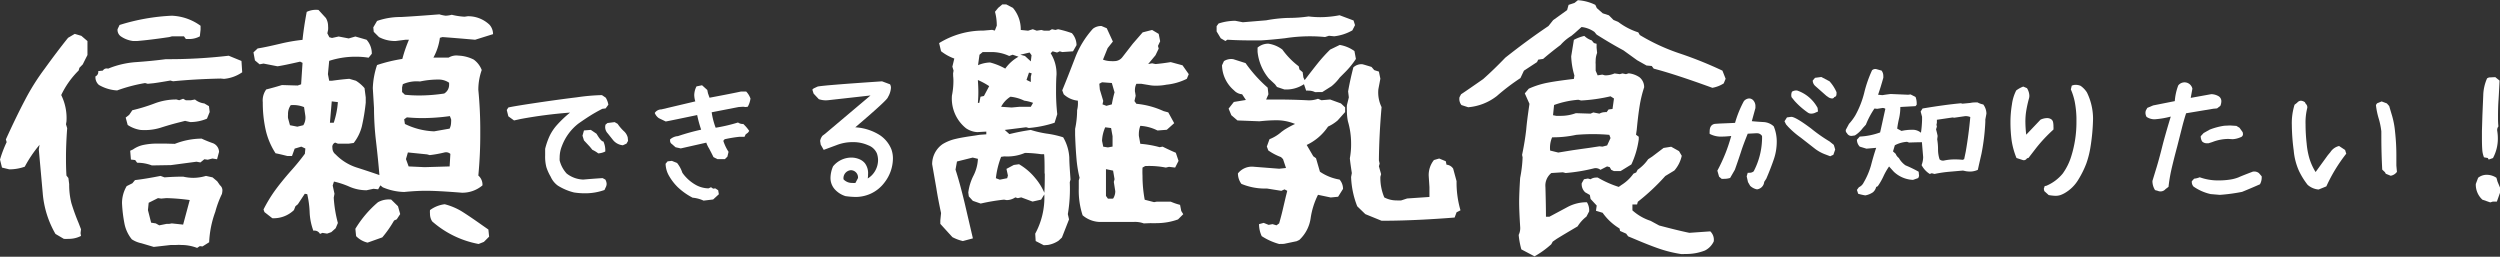
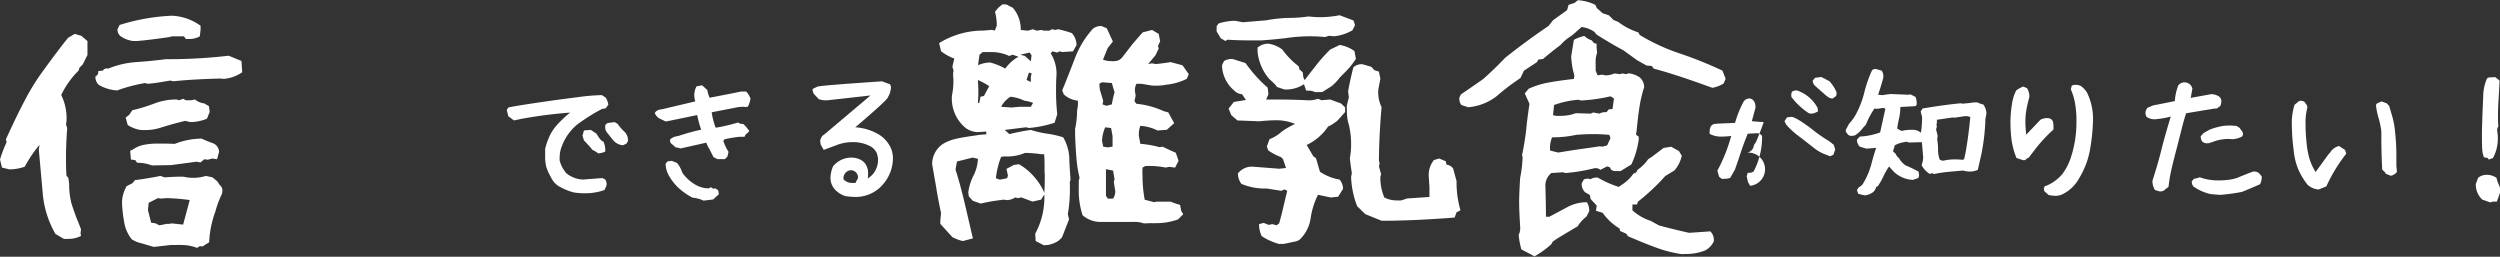
<svg xmlns="http://www.w3.org/2000/svg" viewBox="0 0 477.39 49.03">
  <rect x="0" y="0" width="477.39" height="49.03" fill="#333333" stroke="none" />
  <g id="レイヤー_2" data-name="レイヤー 2">
    <g id="文字">
      <path d="M10.59,44.67a18.52,18.52,0,0,1-2.43-7.78l-.75-8.34.14-.89a23.94,23.94,0,0,0-2.82,4.17,8.8,8.8,0,0,1-2.95.51L.38,32,0,30.47a22.9,22.9,0,0,1,1.27-3.33l-.15-.52q2-4.39,3.64-7.5a43.1,43.1,0,0,1,3.77-6Q11,9.7,13,7.22l1.27-.75,1.26.37,1.17,1c0,.28,0,.72,0,1.31s0,1,0,1.36c-.46.91-.76,1.5-.89,1.78l-.65.66-.14.51a16.62,16.62,0,0,0-3.33,4.69,9.89,9.89,0,0,1,1,5.06l-.09.52.23.75c-.16,2.09-.23,4-.23,5.62,0,.79,0,1.93.09,3.43l.37.46.15,1.18a14.26,14.26,0,0,0,.42,3.61A38.71,38.71,0,0,0,15,42.56l.47,1.22-.09.75.09.52a5,5,0,0,1-2.39.56,6.06,6.06,0,0,1-.89,0Zm8.3-28.45a1.94,1.94,0,0,1-.66-1.64.9.9,0,0,0,.52-1l.89-.1a.86.86,0,0,1,1-.37A17.1,17.1,0,0,1,26,11.86c1.87-.13,3.76-.31,5.67-.56a98.46,98.46,0,0,0,12-.66l2.44,1,.14,2.16a7.2,7.2,0,0,1-3.47,1.26L42.14,15q-5,.11-9.09.52l-.52-.14c-1.44.25-2.5.42-3.19.51L28.22,16l-.52-.14a30.32,30.32,0,0,0-5.34,1.41A7.79,7.79,0,0,1,18.89,16.22Zm6.52-8.39A5.23,5.23,0,0,1,23.16,7a1.5,1.5,0,0,1-.71-1.43l.38-.8A39.07,39.07,0,0,1,32.81,3,10,10,0,0,1,38.3,4.92v.75l-.14,1.27a4.18,4.18,0,0,1-2,.51h-.66l-.37-.51h-2.3l-.51.14q-3.7.55-6.14.75ZM37.64,47.34a8.46,8.46,0,0,0-3-.56,8.16,8.16,0,0,0-1,0h-1l-3.28.37L27,46.45a5.3,5.3,0,0,1-1.83-.75,6.89,6.89,0,0,1-1.38-2.88,26.73,26.73,0,0,1-.49-4,6.36,6.36,0,0,1,.89-3.28L25.27,35l.51-.61c1.38-.16,3-.43,4.88-.8l.75.28c1.21-.09,2.4-.14,3.56-.14a8.9,8.9,0,0,0,1.92.23,8.61,8.61,0,0,0,2.44-.37l1.26.28.89.75.52.75a1.25,1.25,0,0,1,.47,1,4,4,0,0,1-.09.66,18.83,18.83,0,0,0-1.27,3.42,19.25,19.25,0,0,0-1.17,5.81l-1.27.8L38.16,47ZM24.38,23.86,24,22.45l.66-.51.61-.89a33.5,33.5,0,0,0,4.17-1.27A11.62,11.62,0,0,1,33.7,19l.52.14.75-.28.51.28h1l.75-.14a3.44,3.44,0,0,0,1.78.75l.89.52.14,1.12-.52,1.27a8.22,8.22,0,0,1-3.18.65l-1-.23-.89.23c-1.15.28-2.42.64-3.79,1.08a10.27,10.27,0,0,1-3.85.42A6.08,6.08,0,0,1,24.38,23.86ZM29,31.59a7.7,7.7,0,0,0-2.81-.51l-.38-.52L25,30.47l-.14-1.69.52-.23a5.36,5.36,0,0,1,2.08-.89,12.79,12.79,0,0,1,2.6-.24c.69,0,1.21,0,1.55,0l1.78.05a14.17,14.17,0,0,1,5.11-1,22.31,22.31,0,0,0,2.2.89,1.85,1.85,0,0,1,1.13,1.64l-.38,1.41-.89-.14-.89.23-.65-.09-.75.61-.75-.14-4.88.65ZM32.3,42.75l.51-.09,2.16.23,1.26-4.69a39.94,39.94,0,0,0-4.45-.37l-1,.09-.61-.09-1.78.89-.14,1.4.61,2.4.89.14.66.37,1.4-.28Z" fill="#fff" />
-       <path d="M61.1,44.67a1.16,1.16,0,0,0-1.26-.61,11.4,11.4,0,0,1-.71-3.51,18.22,18.22,0,0,0-.46-3.47L58.2,37l-1.32,2-.46.38-.29.74A5.58,5.58,0,0,1,52,41.67l-1.5-1.17L50.32,40a27.22,27.22,0,0,1,2.13-3.54q1.2-1.66,3-3.72a43,43,0,0,0,2.77-3.38l.09-1L57.54,28l-1.27.38-.51,1.41h-.89c-1-.25-1.75-.43-2.25-.52a13.75,13.75,0,0,1-1.88-4.43,23.73,23.73,0,0,1-.56-5.32,3.54,3.54,0,0,1,.66-2.44c1-.25,2-.53,3-.84l3,.09.66-.23L57.77,12l-.46-.23c-2,.46-3.44.76-4.32.89l-2.67-.52-.75.14-.89-.75L48.4,10l.8-.75c1-.15,2.39-.45,4.26-.89a32.91,32.91,0,0,1,4.31-.75q.24-2.38.8-5.34a4.11,4.11,0,0,1,2.25-.37l1.41,1.54A3,3,0,0,1,62.65,5a3.87,3.87,0,0,1,0,.7l-.14.66.38.75.51.14,1.27-.28,1.92.37,1.27-.37L70,7.59a3.92,3.92,0,0,1,1,2.68l-.61.75a15,15,0,0,0-2.53-.19,16.18,16.18,0,0,0-5,.79l-.24,2.54.24,1.26h.51c1.38-.19,2.49-.31,3.33-.37l1.27.37a7.06,7.06,0,0,1,1.64,1.41l.23,1.78v1a37.55,37.55,0,0,1-.75,4.55,8.47,8.47,0,0,1-1.55,3.14l-1,.14h-2L64,27.23a.87.87,0,0,0-.52,1,1.52,1.52,0,0,0,.61,1.26,9.79,9.79,0,0,0,4,2.49c1.94.62,3.39,1.11,4.36,1.45q-.22-2.76-.65-6.47a54.81,54.81,0,0,1-.38-6.33l-.23-3.79A15.46,15.46,0,0,1,72,12.42a29.54,29.54,0,0,1,4.83-1.17,26.27,26.27,0,0,1,1.26-3.66h-.65l-1.88.24a6.51,6.51,0,0,1-3.19-.75l-1-1-.09-.85L72,4a13.43,13.43,0,0,1,4.54-.75q2.49-.13,7.36-.51A6.76,6.76,0,0,0,85.1,3a5.38,5.38,0,0,0,1.17-.18,12.81,12.81,0,0,0,2.44.37l.61-.09a5.91,5.91,0,0,1,4.17,1.64,2.71,2.71,0,0,1,.66,1.78L90.73,7.59q-4.22-.37-6.24-.51L84,7.22A10.72,10.72,0,0,1,82.76,11h2.91a2.88,2.88,0,0,1,1.87-.38,7.14,7.14,0,0,1,2.91.75,4.45,4.45,0,0,1,1.54,2,11.27,11.27,0,0,0-.65,3.79,79.86,79.86,0,0,1,.37,8.16,81.94,81.94,0,0,1-.37,8.2,2.3,2.3,0,0,1,.79,1.88,5.92,5.92,0,0,1-3.93,1.4q-4.61-.37-6.85-.37c-1.28,0-2.67.08-4.17.23a11,11,0,0,1-4.08-.89l-.47-.37-.42.75-.89-.1L70,36.33a8.15,8.15,0,0,1-3.23-.66,15.91,15.91,0,0,0-3-1l-.24.75L63.87,37l-.14.75a24.09,24.09,0,0,0,.79,4.83l-.42,1-.84.75-.8.28-.89-.14ZM57.92,23.91A2.75,2.75,0,0,0,58.29,22l-.23-1.55a5.52,5.52,0,0,0-2.54-.37A2.91,2.91,0,0,0,55,21.89a3.69,3.69,0,0,0,0,.66l.37,1.36,1.41.28Zm5.81-.47a16.3,16.3,0,0,0,.79-3.94l-1.17-.14L63,23.44ZM68,45.09l-.14-1.4a20.66,20.66,0,0,1,4.31-5.07,4.25,4.25,0,0,1,2.53-.51L76,39.38l.42,1.5-.66,1-.51.23A21,21,0,0,1,73,45.33l-2.81,1A4.48,4.48,0,0,1,68,45.09Zm9.32-27a25.31,25.31,0,0,0,2.77.14,32.22,32.22,0,0,0,4.73-.37,1.93,1.93,0,0,0,.94-1.64l0-.42a3.49,3.49,0,0,0-2-.61,16.73,16.73,0,0,0-3.56.37,6.5,6.5,0,0,0-3.28.52l-.14.61v.89Zm8.54,6.47a2.85,2.85,0,0,0,.28-1.26,2.34,2.34,0,0,0,0-.52l-.23-.61a39,39,0,0,1-5.21.38c-1,0-2-.05-3-.14l-.52.37.14.89a13.77,13.77,0,0,0,5.58,1.41Zm0,7.22L86,29.39a1.22,1.22,0,0,0-1.12-.28,22.1,22.1,0,0,1-2.82.51l-.51-.14-3.66-.37-.37,1.27.51,1.4,3.05.14Zm5.53,14.81a18.58,18.58,0,0,1-8.86-4.31,2.64,2.64,0,0,1-.42-1.45,4.29,4.29,0,0,1,0-.71A5.94,5.94,0,0,1,84.92,39a12.08,12.08,0,0,1,3.28,1.38q1.59,1,3.84,2.6l1.22.85.14,1.36-1,1Z" fill="#fff" />
      <path d="M106.53,35.45a4.16,4.16,0,0,1-1.37-1.7,9,9,0,0,1-.83-1.84,8,8,0,0,1-.23-2.23c0-.53,0-.95,0-1.26a13.52,13.52,0,0,1,.89-2.54,9.12,9.12,0,0,1,1.4-2.05,21.5,21.5,0,0,1,2.47-2.33,89,89,0,0,0-9.38,1.21L98.16,23l-1.09-.79L96.77,21l.3-.47c.54-.14,2.2-.42,5-.84s5.46-.79,8.09-1.11a39,39,0,0,1,4.78-.42l.73.49a3.84,3.84,0,0,1,.5,1.34l-.52.71-.63.08c-.86.44-1.62.87-2.29,1.29s-1.43.93-2.31,1.55a9.76,9.76,0,0,0-3.11,4.24,5.88,5.88,0,0,0-.44,2.24,3.82,3.82,0,0,0,0,.55,5.76,5.76,0,0,0,1.34,2.49,5.44,5.44,0,0,0,3.17,1.15c1.2-.11,2.43-.2,3.69-.28l.52.28a1.76,1.76,0,0,1,.25.85,1.56,1.56,0,0,1-.2.68l-.21.46a10.85,10.85,0,0,1-3.75.63,13.25,13.25,0,0,1-2.08-.16A10.64,10.64,0,0,1,106.53,35.45Zm6.59-6.84-.49-.6-1.12-1.2-.28-.9.28-1,1.31-.11,1.09.74c.59,1,1,1.48,1.31,1.48a4,4,0,0,1,.36,1.91,3.44,3.44,0,0,1-1.34.36A5.63,5.63,0,0,0,113.12,28.61Zm5.82-.87a2.75,2.75,0,0,1-1.88-1l-1-1.26a1.74,1.74,0,0,1-.5-1.2,3.08,3.08,0,0,1,.06-.47l.38-.32,1.37-.17.57.33A8.65,8.65,0,0,0,119.08,25a2.45,2.45,0,0,1,.79,1.25l.06.66-.3.52Z" fill="#fff" />
      <path d="M136.24,30c-.18-.39-.46-.92-.82-1.62a5.4,5.4,0,0,1-.55-1.14L130,28.34l-1-.22-.68-.6a.73.73,0,0,1-.36-.63.82.82,0,0,1,0-.27,2.54,2.54,0,0,1,1.5-.63,42.76,42.76,0,0,1,4.43-1.23,22.39,22.39,0,0,1-.76-2.79c-3.12.65-5.12,1.07-6,1.23l-1.31-.63a2.18,2.18,0,0,1-.79-1,1.53,1.53,0,0,1,1.26-.68l6.48-1.53a4.74,4.74,0,0,1-.2-1.18A3.79,3.79,0,0,1,133,16.5l1.06-.22,1,.9.13.63.3.85q4.35-.82,6-1.18h1a3.79,3.79,0,0,1,.82,1.34,4.44,4.44,0,0,1-.52,1.56l-.41.06-.47-.06-.87.06-5.14,1a13.81,13.81,0,0,0,.76,2.95,31.93,31.93,0,0,0,4.27-1,1.53,1.53,0,0,0,1,.28A7.62,7.62,0,0,1,143.07,25l-.24.33-.44.33-.22.46-.41,0-.55,0a25,25,0,0,0-2.84.47l-.25.3a8.63,8.63,0,0,0,1,2.1l-.22.93-.49.47H137Zm-4,7.74a12.33,12.33,0,0,1-2.82-2,10,10,0,0,1-1.67-2.17,4.78,4.78,0,0,1-.65-2.3l.38-.46.82-.09,1,.41a5.92,5.92,0,0,1,1,1.86,7.85,7.85,0,0,0,2.41,2.23,5.19,5.19,0,0,0,2.6.75l.46-.22.41.28.41-.06.55.36.13.76-1.09,1-1.83.22A6.27,6.27,0,0,0,132.25,37.75Z" fill="#fff" />
      <path d="M158.59,33.89a5.7,5.7,0,0,1,.49-2.13,4.53,4.53,0,0,1,3.48-1.67,3.92,3.92,0,0,1,1.49.29,2.74,2.74,0,0,1,1.1.78,3.12,3.12,0,0,1,.61,2.1c0,.15,0,.42-.06.82a4,4,0,0,0,1.44-1.5,4.16,4.16,0,0,0,.53-2,4,4,0,0,0-.22-1.28,2.88,2.88,0,0,0-1.64-1.55,7,7,0,0,0-3-.61,8.31,8.31,0,0,0-3.06.57l-2.46.91-.57-1-.11-.71a2.15,2.15,0,0,1,.46-1l.47-.35,8.69-7.33-7.79.87a6.82,6.82,0,0,1-.74.06,4.37,4.37,0,0,1-1.34-.22l-1-1.07-.24-.76.24-.22.77-.36q1-.24,12.3-1l1.53.57a1.31,1.31,0,0,1,.17.69,3.89,3.89,0,0,1-.58,1.77q0,.45-6.23,5.75A9.83,9.83,0,0,1,168,25.8a5.9,5.9,0,0,1,2.21,2.7,5.16,5.16,0,0,1,.3,1.78,7.57,7.57,0,0,1-1.61,4.57A6.84,6.84,0,0,1,166.23,37a7.07,7.07,0,0,1-2.74.61,15.75,15.75,0,0,1-2.05-.16,4.63,4.63,0,0,1-2.07-1.34A3.23,3.23,0,0,1,158.59,33.89Zm5.25.11a1.38,1.38,0,0,0-1.36-1.5,1.53,1.53,0,0,0-1.4,1.75,2.19,2.19,0,0,0,1.64.68,3.32,3.32,0,0,0,.63,0Z" fill="#fff" />
      <path d="M199.32,46.83l-1.55-.8-.09-1.41a14.41,14.41,0,0,0,1.74-7.5l-.61,1-1.64.37-2.16-.8-.66.15-.47-.15a3,3,0,0,1-1.68.52l-.47-.09a38,38,0,0,0-4.46.75l-1.5-.52L185,37.5l-.1-.75a9.86,9.86,0,0,1,1-3.23,7.78,7.78,0,0,0,.84-3.19l-1-.24-3,.75-.28,1.55q.84,2.58,1.78,6.52l1.54,6.61-1.92.51a8.32,8.32,0,0,1-2-.75l-2.3-2.53v-.66l.14-1.4c-.44-2.07-.73-3.63-.89-4.69L178,31.36a4.66,4.66,0,0,1,2-3.84,8.37,8.37,0,0,1,2.5-1c.89-.21,2.11-.42,3.64-.63l.93-.15,1.27-.09v-.52l-1.73.1a4.26,4.26,0,0,1-2.16-.75,7.26,7.26,0,0,1-2.67-6.24,13.85,13.85,0,0,0,.28-2.71,7.77,7.77,0,0,0-.05-1L182,14l.09-.52-.23-.75.37-1.55a9,9,0,0,1-2.53-1.4l-.37-1.55a16,16,0,0,1,8.48-2.39l1.64-.14.52.14.37-.94A10,10,0,0,0,190,2.25l.61-.75.79-.66h.75l1.27.66a6.34,6.34,0,0,1,1.5,4.22l1.4.14.9-.28.75.28.89-.14.51.14h1l.51-.28.66.14.51-.14a19.7,19.7,0,0,1,2.63.75,3.44,3.44,0,0,1,.89,2.29L204.9,9.8l-2.06.14-.47-.14-.52.23L201,9.8l-.37.37a7.34,7.34,0,0,1,1.12,4.08c-.06.69-.09,1.7-.09,3.05a38.37,38.37,0,0,0,.23,4.5l-.51,1.64a21.75,21.75,0,0,1-4.92,1l-.52-.14-4.08.51.89.8a41.33,41.33,0,0,1,4.08-.8,19.81,19.81,0,0,0,3.09.71,18.25,18.25,0,0,1,3.1.7,8.51,8.51,0,0,1,1.17,3.89c0,1,.11,2.39.23,4.17l-.14.52a28.8,28.8,0,0,1-.37,6.09l.23,1-1.36,3.47-.65.61a5.2,5.2,0,0,1-2,.8Zm-4.83-36-1.12-.38-.66.24a7.94,7.94,0,0,0-3.51-.75h-1.55l-.61.51-.28,2a6.23,6.23,0,0,1,2.3-.52,12.23,12.23,0,0,1,2.9,1.17A7.79,7.79,0,0,1,194.49,10.83ZM187,19.64l.23-1.17.66-.14,1-1.88a13.24,13.24,0,0,0-2.16-1.17q.09,1.41.09,2.16c0,.47,0,1.2-.09,2.2Zm12.47,13.5c0-1.66,0-2.89-.09-3.7h-.61a23.47,23.47,0,0,0-3.05-.24,8.59,8.59,0,0,1-3.94.66l-.61.09a16,16,0,0,0-1,4.08l.75.28,1.41-.28.14-.51-.28-1.27,1.4-.75,1-.14A11.35,11.35,0,0,1,197.68,34a11,11,0,0,1,1.74,2.81C199.48,36,199.51,34.77,199.51,33.14Zm-2.63-12.75.43-.75a8,8,0,0,0-1.69-.42,7.75,7.75,0,0,0-2.63-.75,5,5,0,0,0-1.78,1.92l2,.14,1.54-.14Zm0-8.67.14-1.17-.37-.52-1.78.42.89.24Zm0,3.94v-1L197,14l-.51-.14-.47,1.4Zm21.57,27a4.92,4.92,0,0,0-1.93-.28l-3.28,0-3.28,0a5.3,5.3,0,0,1-3.19-1.27A15.1,15.1,0,0,1,206,36c0-.69,0-1.2,0-1.55l.15-.51a23.31,23.31,0,0,1-.59-3.66c-.11-1.28-.2-2.78-.26-4.5l0-1.17a17.31,17.31,0,0,0,.38-3.56,5.53,5.53,0,0,0,.14-1.83A4.58,4.58,0,0,1,203.12,18l-.28-.75q.84-2,2.43-6.14a17.62,17.62,0,0,1,3.43-5.62,2.52,2.52,0,0,1,1.64-.52l1,.42,1.17,2.54-1,1.26-.89,2.2a4.45,4.45,0,0,0,1.6.28,2.67,2.67,0,0,0,.56,0,1.89,1.89,0,0,0,1.54-.75l2-2.58,1.88-2.16L220,5.72l1.26.75.28,1.41-.42.89.14.51-.61,1.27-1.4,1.68.75-.14.65.14c.75-.06,1.72-.18,2.91-.37l2.25.61L227,14.16l-.37.89a11.26,11.26,0,0,1-3.89,1.12,10,10,0,0,1-2,.19,7,7,0,0,1-.93-.05L217.93,16H217a2.67,2.67,0,0,0-.28,1.22,1.38,1.38,0,0,0,.05.47l.09.61-.23,1,.37.52a16,16,0,0,1,5.2,1.4l.89.24,1.13,2.06-1.41,1.26-1.78.14a8.31,8.31,0,0,0-3.28-.89,4.45,4.45,0,0,0-.28,1.6,2,2,0,0,0,.05.56l.23,1.27a19.56,19.56,0,0,1,3.7.65L222,28c1.13.56,2,.95,2.53,1.17l.52,1.55L224.4,32l-1.17-.14-.61.14a16.38,16.38,0,0,0-3.94-.29l-.51.29a15.74,15.74,0,0,0,0,1.59,24.77,24.77,0,0,0,.42,4.55l1.78.46.52-.09h2.67a12,12,0,0,0,1.78.61l.23,1.17.38.61-1,1a12.08,12.08,0,0,1-4.08.71,10.12,10.12,0,0,1-1.13,0Zm-6.1-22.73a21.19,21.19,0,0,1,.52-2.3l-.52-1.78-1.87-.14-.52.28.1,1.12.65,2.16-.14.66.75.28Zm.14,8.06V26l-.28-1.55-1.12-.14a7,7,0,0,0-.61,2.58l.23,1.12.89.14Zm.1,9.94a2.58,2.58,0,0,0,.42-1.41l-.28-1.78.14-.52-.28-1.64-1.36-.28c0,.56,0,1.41,0,2.53s0,2,0,2.58l.37.52Z" fill="#fff" />
      <path d="M234,7.83l-.89-.52L232.32,6v-1l.37-.51a10.43,10.43,0,0,1,3.19-.52l1.45.28,4.45-.37A27.11,27.11,0,0,1,246,3.42a26.39,26.39,0,0,0,3.89-.28,18.6,18.6,0,0,0,2.21.14,19.81,19.81,0,0,0,3.7-.37l2.67,1,.28.89-.51,1a9,9,0,0,1-3.47,1.13l-1-.1-.75.24a28.91,28.91,0,0,0-3-.14,31.27,31.27,0,0,0-4.64.37c-1.65.19-3.2.33-4.64.42-2.15,0-4.28,0-6.37-.14Zm10.26,38.76a11.79,11.79,0,0,1-3.33-1.5,5.48,5.48,0,0,1-.51-2.29l.89-.24.94.38.75-.14.75.23.51-.37c.35-1.22.61-2.25.8-3.1l.47-2,.28-1.12-.52-.28-.61.28L241.93,36a11.73,11.73,0,0,1-4.88-.89,3.4,3.4,0,0,1-.66-2,3.4,3.4,0,0,1,3-1.27l4.87.38,1.31-.14L245,30.38l-.38-.38a10.86,10.86,0,0,1-2.43-1.27l-.28-.75.51-1.4a7.64,7.64,0,0,0,2.3-1.41l.51-.37a18.41,18.41,0,0,1,2.07-1.13,9.18,9.18,0,0,0-3.8-.7c-.75,0-1.75.06-3,.19L236.3,23l-1.17-1-.52-1.26,1-1.27,2.3-.38L237.19,18a2.35,2.35,0,0,1-1.55-.75,6.46,6.46,0,0,1-2.29-4.78l.37-.8a2.56,2.56,0,0,1,1.78-.37l2.35.75a26.29,26.29,0,0,0,4.22,4.69l.14,1.26-.43,1h1.93c1.93,0,3.87.05,5.81.14a5,5,0,0,0,2.16-.28l.65.28L254,19l2.06.75.8.75v.9L255.43,23a7.8,7.8,0,0,1-1.83,1.17,10.07,10.07,0,0,1-4.08,3.51l1.26,2.16.52.37.75,2.58a9.38,9.38,0,0,0,3.75,1.5,2.73,2.73,0,0,1,.66,1.78l-.94,1.5-1.41.14-2.43-.51a14.55,14.55,0,0,0-1.41,4.5,7,7,0,0,1-2.16,4.12l-.51.24-2.44.51Zm6.85-29a2.7,2.7,0,0,0-1.22-.28,1.75,1.75,0,0,0-.47,0L249,16.08a6.13,6.13,0,0,1-3.75,1l-1.4-.47-.38-.51L242.3,15a9.48,9.48,0,0,1-2.16-5.11V9.09a3.14,3.14,0,0,1,2.07-.75,5.79,5.79,0,0,1,2.67,1.13A14.84,14.84,0,0,0,248,12.66l.14.61.61.51.14,1,.24.52c1-1.31,1.85-2.41,2.55-3.28A30.69,30.69,0,0,1,254,9.47l1.83-.89a6.72,6.72,0,0,1,2.81,1.17l.28,1.5a16,16,0,0,1-2.2,2.67l-.89.89a8.91,8.91,0,0,1-1.55,1.64l-1.78,1.13Zm12.7,24.56-3.09-1.26-1.55-1.5A16.92,16.92,0,0,1,258,33.8l.14-.75c-.19-1.25-.32-2.19-.38-2.82a14.15,14.15,0,0,0,.24-2.81,14.82,14.82,0,0,0-.61-4.26,10.27,10.27,0,0,1-.19-2.07,7.7,7.7,0,0,1,0-1l.37-1.5-.14-1.13c.28-1.62.63-3.15,1-4.59a2.28,2.28,0,0,1,1.69-.61c.28.06.87.24,1.78.52l.52.61.89.28.28,1.36-.38,2a6.35,6.35,0,0,0,.61,3.42q-.47,5.4-.51,10.18l.14.61-.14.51.42,1.5-.14.52a9.57,9.57,0,0,0,.75,3.93,5,5,0,0,0,2.39.57,5.57,5.57,0,0,0,.84,0l1.13-.37,4.26-.29V35.72l-.14-2.16a4.57,4.57,0,0,1,1-3l1-.29,1.26.52.14.66a1.68,1.68,0,0,1,1.27.75l.65,2.39a18.91,18.91,0,0,0,.75,5.57l-.75.38-.37,1q-7.17.57-13,.61Z" fill="#fff" />
      <path d="M279.07,20.06a1.86,1.86,0,0,1-.37-1.5L279,18c.94-.62,2.34-1.59,4.22-2.9,1.44-1.28,2.84-2.64,4.22-4.08q4.26-3.37,8.25-6.05l.89-1.12,2.67-1.92.28-1,1.13-.37.65-.52a8.82,8.82,0,0,1,3.33.89l.28.61,1.13,1,1.17.38.89.89.89.37a12.65,12.65,0,0,0,3.84,2l.29.51a38.14,38.14,0,0,0,7.78,3.57,74.1,74.1,0,0,1,8,3.23l.61,1.55-.37.89a6.05,6.05,0,0,1-2.16.84q-7.22-2.63-11.2-3.66l-.38-.51-1-.09-1.78-1L310,9.61q-2.2-1.17-5.11-3l-.42-.51A5.19,5.19,0,0,0,302,5.16l-1.31,1.17-.61.51A8.83,8.83,0,0,0,298,8.58q-1.87,1.41-3.33,2.67l-.94.14-.23.47L291,13.5l-.66,1.41a40.68,40.68,0,0,0-4.5,3.42,10.3,10.3,0,0,1-5.48,2.15Zm11.44,27.56a16,16,0,0,1-.51-2.76,3,3,0,0,0,.28-1.64c-.13-2.06-.19-3.59-.19-4.6s.06-2.57.19-4.64a24.64,24.64,0,0,0,.47-3.93l-.1-.47c.38-1.81.64-3.45.8-4.92.09-1.1.3-2.71.61-4.83l-.89-2,.75-.89a15.92,15.92,0,0,1,3.73-1.17c1.32-.25,3-.48,4.89-.7l.1-.66a14.57,14.57,0,0,1-.61-3.66l.51-3.14a8,8,0,0,1,2-.75,3.73,3.73,0,0,0,1.41.85l.42.51.51.14v.75l.1,1a4.11,4.11,0,0,0-.28,1.55,2.61,2.61,0,0,0,0,.56V13.5l.38.89.89-.14.51.14a4.44,4.44,0,0,0,1.83-.37l1,.14.51-.14.66.14L311,14a4.53,4.53,0,0,1,2.07.75,2.41,2.41,0,0,1,.89,1.92,23.2,23.2,0,0,0-.87,3.61c-.2,1.25-.38,2.73-.54,4.45l-.14,1,.52.38v.51a16.67,16.67,0,0,1-1.41,4.78l-2.06,1.27h-1.27l-.51-.24-.29-.51-.51-.14-1.27.65a1.43,1.43,0,0,0-1.26-.28,33.36,33.36,0,0,1-5.39.89l-.52-.14-2.2.14a3.06,3.06,0,0,0-1.13,2.68c.07,2.56.1,4.45.1,5.67h.65l3.42-1.83a7.73,7.73,0,0,1,3.75-.94,2.9,2.9,0,0,1,.43,1.74l-.52,1a7.17,7.17,0,0,0-1.69,1.87q-2.71,1.59-4,2.39l-.75.52-.28.51a18.14,18.14,0,0,1-3.19,2.3Zm9.75-18.93,1.81-.26,1.52-.21,1.83-.28L306,28l.89-.23.65-1.41-.23-.61c-1-.09-2.08-.14-3.14-.14s-2.09.05-3.19.14a20.83,20.83,0,0,1-4.59.47,5,5,0,0,0-.38,2.53l1.55.38Zm-3.09-6.57h.94a8.23,8.23,0,0,0,2.81-.51l2.81.09.52-.23,1.17.23a2.22,2.22,0,0,1,1-.28,1.18,1.18,0,0,1,.37,0l.38-.52.75-.09.28-2-.66-.42a32,32,0,0,1-5.62.8l-.52-.14a17.43,17.43,0,0,0-4.64,1L296.56,22Zm23.9,26.4a24.13,24.13,0,0,1-4.14-1c-1.36-.46-3-1.11-4.9-1.92l-1.13-.47-.37-.51-1.17-.52-.1-.47a10.68,10.68,0,0,1-3.23-3l-1.27-.38.14-1-1.17-1.26-.14-.76-.89-.51a2.09,2.09,0,0,1-.66-1.73l.43-.76.75-.14.51.14a1.82,1.82,0,0,1,1-.32,1.34,1.34,0,0,1,.38,0,19.33,19.33,0,0,0,4,1.78l.52-.37a7.9,7.9,0,0,0,2.29-2.16l.52-.23.28-.52a7.72,7.72,0,0,0,2-2l.79-.52,2.16-1.64,1.45-.23,1.5.84.52.89a6.29,6.29,0,0,1-1.41,2.81L318,33.61a40.6,40.6,0,0,1-5.25,4.92l-.14.52h-.89v1.12a9.66,9.66,0,0,0,3.47,2l1.64.89c1.9.5,3.83,1,5.76,1.4l4-.28a2.22,2.22,0,0,1,.66,1.92,3.68,3.68,0,0,1-1.69,1.74,9.74,9.74,0,0,1-3.56.66Z" fill="#fff" />
-       <path d="M334.2,35.48l-.41-.71-.25-1.1.2-.68a1.27,1.27,0,0,0,.32,0,1.18,1.18,0,0,0,.82-.28,14,14,0,0,0,1.59-6,6.73,6.73,0,0,0,0-.74,1.16,1.16,0,0,0-.41-.39,1,1,0,0,0-.52-.13,1.26,1.26,0,0,0-.3,0l-1.5.08q-.93,2.3-1.29,3.48c-.45,1.36-.84,2.5-1.17,3.41l-.9,1.56a3.8,3.8,0,0,1-1.15.17,2.83,2.83,0,0,1-.47,0l-.49-.41-.33-1.15a32.75,32.75,0,0,0,1.53-3.28c.37-.93.74-2,1.12-3.34-.8.08-1.35.11-1.66.11a4.6,4.6,0,0,1-2.46-.52,2.69,2.69,0,0,1,0-.46c0-.86.34-1.34,1-1.45l.9-.06c1.75-.07,2.73-.11,2.95-.13A20.18,20.18,0,0,1,333,19.32a1.41,1.41,0,0,1,1-.52,1.08,1.08,0,0,1,.85.42,1.65,1.65,0,0,1,.36,1.11l0,.3-.69,2.51c.79.08,1.54.13,2.27.17a3.07,3.07,0,0,1,1.92.82,7.55,7.55,0,0,1,.57,3,10.41,10.41,0,0,1-.52,3.18c-.4,1.18-.89,2.45-1.47,3.8l-.41.63a1.53,1.53,0,0,1-.43.95,1.57,1.57,0,0,1-.94.47A2.62,2.62,0,0,1,334.2,35.48Zm15.29-5.64-1.13-.43a7.65,7.65,0,0,1-1.77-1l-2.74-2.14a16.48,16.48,0,0,1-2.4-2.07l-.39-.44-.3-.6.47-.74.82-.11c.53,0,1.78.72,3.77,2.21A29.44,29.44,0,0,0,349.35,27l.82.66.14.44.13.46-.35,1-.3.13ZM342.7,19.29l-.6-.74a3,3,0,0,1-.05-.38,1.7,1.7,0,0,1,.14-.66,1.48,1.48,0,0,1,1-.22,7,7,0,0,1,3.89,3.31l.08.69-.68.3a1.92,1.92,0,0,1-.61.11,1.09,1.09,0,0,1-.65-.2A14.62,14.62,0,0,1,342.7,19.29Zm6.05-1-2.16-1.91a1.43,1.43,0,0,1-.44-1l.44-.52,1.2-.16,1.56.82a7.58,7.58,0,0,1,1.34,2.07,1.61,1.61,0,0,1,0,.33c0,.37-.14.57-.41.6a.46.46,0,0,1-.44.28,1.45,1.45,0,0,1-.6-.17Z" fill="#fff" />
+       <path d="M334.2,35.48l-.41-.71-.25-1.1.2-.68a1.27,1.27,0,0,0,.32,0,1.18,1.18,0,0,0,.82-.28,14,14,0,0,0,1.59-6,6.73,6.73,0,0,0,0-.74,1.16,1.16,0,0,0-.41-.39,1,1,0,0,0-.52-.13,1.26,1.26,0,0,0-.3,0l-1.5.08q-.93,2.3-1.29,3.48c-.45,1.36-.84,2.5-1.17,3.41l-.9,1.56a3.8,3.8,0,0,1-1.15.17,2.83,2.83,0,0,1-.47,0l-.49-.41-.33-1.15a32.75,32.75,0,0,0,1.53-3.28c.37-.93.74-2,1.12-3.34-.8.08-1.35.11-1.66.11a4.6,4.6,0,0,1-2.46-.52,2.69,2.69,0,0,1,0-.46c0-.86.34-1.34,1-1.45l.9-.06c1.75-.07,2.73-.11,2.95-.13A20.18,20.18,0,0,1,333,19.32a1.41,1.41,0,0,1,1-.52,1.08,1.08,0,0,1,.85.42,1.65,1.65,0,0,1,.36,1.11l0,.3-.69,2.51c.79.08,1.54.13,2.27.17c-.4,1.18-.89,2.45-1.47,3.8l-.41.63a1.53,1.53,0,0,1-.43.95,1.57,1.57,0,0,1-.94.47A2.62,2.62,0,0,1,334.2,35.48Zm15.29-5.64-1.13-.43a7.65,7.65,0,0,1-1.77-1l-2.74-2.14a16.48,16.48,0,0,1-2.4-2.07l-.39-.44-.3-.6.47-.74.82-.11c.53,0,1.78.72,3.77,2.21A29.44,29.44,0,0,0,349.35,27l.82.66.14.44.13.46-.35,1-.3.13ZM342.7,19.29l-.6-.74a3,3,0,0,1-.05-.38,1.7,1.7,0,0,1,.14-.66,1.48,1.48,0,0,1,1-.22,7,7,0,0,1,3.89,3.31l.08.69-.68.3a1.92,1.92,0,0,1-.61.11,1.09,1.09,0,0,1-.65-.2A14.62,14.62,0,0,1,342.7,19.29Zm6.05-1-2.16-1.91a1.43,1.43,0,0,1-.44-1l.44-.52,1.2-.16,1.56.82a7.58,7.58,0,0,1,1.34,2.07,1.61,1.61,0,0,1,0,.33c0,.37-.14.57-.41.6a.46.46,0,0,1-.44.28,1.45,1.45,0,0,1-.6-.17Z" fill="#fff" />
      <path d="M354.83,37l-.24-.74.38-.51a1.88,1.88,0,0,0,.9-.88,14.18,14.18,0,0,0,1.4-3.25c.32-1.24.65-2.37,1-3.39l-1.86.16L355.13,28a1.93,1.93,0,0,1-.54-1.32l.54-.6a13.16,13.16,0,0,0,3.89-.79c.23-1,.55-2.51,1-4.51a.82.82,0,0,0-.68-.14l-.88.14-.52-.06a15.71,15.71,0,0,0-1.64,3.09l-.6.66a5.5,5.5,0,0,1-1.5,1.39l-.6.09a.93.93,0,0,1-.91-.52.65.65,0,0,1-.21-.66l.6-1.12a9.76,9.76,0,0,0,1.2-1.61,17.67,17.67,0,0,0,1.7-4.3,23.11,23.11,0,0,1,1.5-4.32.91.91,0,0,1,.82-.22l1,.28a1.68,1.68,0,0,1,.33,1,3.47,3.47,0,0,1,0,.38c-.33,1.18-.66,2.26-1,3.23l.82.08c.69-.11,1.22-.18,1.59-.22l3.33.14.47-.06.95.49A3.66,3.66,0,0,1,366,20l-.22.27-2.9.16a9.74,9.74,0,0,1-.22,2.08,18.7,18.7,0,0,0-.38,2.05l.82.44a9.47,9.47,0,0,1,2.08-.22,2.43,2.43,0,0,1,1.64.57,20.66,20.66,0,0,0,.21-2.43V22.3l-.27-1,.36-.58q4.13-.7,7.32-1l.31.08,1.47-.14a4.34,4.34,0,0,1,1-.1,2.25,2.25,0,0,1,.41,0,3.79,3.79,0,0,0,1.09.39,3,3,0,0,1,.6,1.75l-.21,1.12v.43a40,40,0,0,1-.74,6.13l-.47,2.05-.22,1a3.62,3.62,0,0,1-1.55.33,6.76,6.76,0,0,1-.69-.06l-.6-.13-2.76.24a23.21,23.21,0,0,0-2.68.41l-.52-.14-.38.14a4.43,4.43,0,0,1-1.56-1.69,4.5,4.5,0,0,0,.3-1.53L367,27.16q-.83,0-2.46.06l-.38-.14a5.76,5.76,0,0,0-2.33.66l-.35,1.17.52.47a1.69,1.69,0,0,0,.6.79,4.27,4.27,0,0,0,1.26,1.4l.52.22c.6.27,1.27.59,2,1l.08.82-.16.39-1,.35a5.69,5.69,0,0,1-3.67-1.56l-.9-1a12.5,12.5,0,0,0-1.09,1.91,12,12,0,0,1-1.07,1.86l-.3.14a2,2,0,0,1-.6,1,3.71,3.71,0,0,1-1.48.61A10.54,10.54,0,0,1,354.83,37Zm20.24-6.61.3-1.43c.38-2.18.67-4.39.87-6.61a2.26,2.26,0,0,0-1-.17l-2.08.3-.3-.05-3,.44v.57l-.08.38.08.36-.16.52c.15.55.25,1,.3,1.26l-.08.65a11.12,11.12,0,0,1,.16,1.94,5.94,5.94,0,0,0,.3,1.89,1,1,0,0,0,.82.22,9.66,9.66,0,0,1,2.19-.22,12.85,12.85,0,0,1,1.4.08Z" fill="#fff" />
      <path d="M385.06,30.17a14.68,14.68,0,0,1-.93-3.36,26.79,26.79,0,0,1-.22-3.5,20.22,20.22,0,0,1,.28-3.36,8.1,8.1,0,0,1,.82-2.68,5.5,5.5,0,0,1,1.34-.74l.71.3a2.9,2.9,0,0,1,.46,1.45,1.8,1.8,0,0,1-.08.54,23.51,23.51,0,0,0-.53,2.41,13,13,0,0,0-.15,2,22.74,22.74,0,0,0,.16,2.49l2.73-2.87a3.1,3.1,0,0,1,1.21-.3,1.45,1.45,0,0,1,.76.18.88.88,0,0,1,.41.53,3.67,3.67,0,0,1,.09.88,4.75,4.75,0,0,1,0,.6,28.18,28.18,0,0,0-3.35,3.58l-1.41,1.83-.3.08a.7.7,0,0,1-.71.36Zm5.31,6.32-.09-.44.17-.52.3-.05a8.13,8.13,0,0,0,3.14-2.34,11.22,11.22,0,0,0,1.62-3.27,21.68,21.68,0,0,0,1-6.48l0-.87a18.61,18.61,0,0,0-.33-3.12,11.88,11.88,0,0,0-.74-2.33l.17-.71a1.83,1.83,0,0,1,.74-.16,2.44,2.44,0,0,1,.95.19,4.39,4.39,0,0,1,1.21,1.26,11.41,11.41,0,0,1,1.17,5.06,38.29,38.29,0,0,1-.49,5.36,17.36,17.36,0,0,1-.79,3.14,18,18,0,0,1-1.51,3.06,7.25,7.25,0,0,1-2.62,2.6,5,5,0,0,1-.88.4,3.09,3.09,0,0,1-.93.12,9.61,9.61,0,0,1-1.25-.14Z" fill="#fff" />
      <path d="M411.52,36.3a3.24,3.24,0,0,1-.5-1.75l.61-2c.42-1.33.83-2.84,1.25-4.52.37-1.47.92-3.4,1.64-5.77a16.39,16.39,0,0,1-3.08.52,2.74,2.74,0,0,1-1.54-.46,1.6,1.6,0,0,1-.21-.77,1.31,1.31,0,0,1,.08-.46l.27-.49,1.12-.47,4.13-.82a10.55,10.55,0,0,1,.66-3,1.53,1.53,0,0,1,2.7.63l-.32,1.75,3.93-.71a2.91,2.91,0,0,1,1.37.38,1.09,1.09,0,0,1,.55,1,2.39,2.39,0,0,1-.19.85l-.63.49-.69.06-5.22.87c-.31.95-.59,1.95-.85,3l-.84,3.31c-.48,1.79-.84,3.24-1.1,4.36a30.18,30.18,0,0,0-.57,3.38l-.58.44a1.23,1.23,0,0,1-.93.43,1.19,1.19,0,0,1-.54-.11Zm10.61.76a9.2,9.2,0,0,1-3.28-1.45,1.36,1.36,0,0,1-.31-1l.44-.49a3.88,3.88,0,0,0,1.07-.27,10.29,10.29,0,0,0,3.74.6,13.31,13.31,0,0,0,2-.15,7.25,7.25,0,0,0,1.63-.42c.58-.26,1.5-.62,2.76-1.1a1.43,1.43,0,0,1,1.18.28l.52.6a2.67,2.67,0,0,1-.33,1.53c-1,.44-2.11.92-3.42,1.45a33.73,33.73,0,0,1-4.24.57Zm-.41-9.7-.3,0a1.26,1.26,0,0,1-.91-.35,1.88,1.88,0,0,1-.27-1l.55-.6,1.17-.66a12.55,12.55,0,0,1,2.79-.74l1.1-.05,1.2.08.6.36.6.84a2.47,2.47,0,0,1,.06.36.61.61,0,0,1-.44.6,4.48,4.48,0,0,1-1.51.38l-.84-.05a8.5,8.5,0,0,0-3.07.6Z" fill="#fff" />
      <path d="M440.65,35.29A14.18,14.18,0,0,1,439,32.63,12,12,0,0,1,438,28.75a38.65,38.65,0,0,1-.36-4.87,11.72,11.72,0,0,1,.52-3.88l.49-.38a1,1,0,0,1,.74-.39,1.68,1.68,0,0,1,.74.28l.16.3a.91.91,0,0,1,.3.79,11.32,11.32,0,0,0-.33,3.15,33.15,33.15,0,0,0,.21,3.66,14.69,14.69,0,0,0,.51,2.79,10.76,10.76,0,0,0,1.2,2.65l2.32-3.2.5-.6a2.72,2.72,0,0,1,1.66-1.17l1.15.76.22.71a30.51,30.51,0,0,0-3.8,6.24l-1.48.6A3.62,3.62,0,0,1,440.65,35.29Zm14.93-2.11-.16-.3-.52-.49q-.16-3-.17-6.07V25.09a14,14,0,0,0-.52-2.52,14,14,0,0,1-.51-2.52l.21-.32.88-.36,1,.38.44.5.41,1.39a16.16,16.16,0,0,1,.71,3.51,41.46,41.46,0,0,1,.25,4.75c0,.76,0,1.34,0,1.72l.11,1.2a1.86,1.86,0,0,1-1.2.74Z" fill="#fff" />
      <path d="M475.53,38.65l-1.5-.52a3.88,3.88,0,0,1-1.26-3l.44-1.18a2.6,2.6,0,0,1,1.55-.57,3.34,3.34,0,0,1,1.95.57l.21.74.47,1.12v1l-.6,1.69H476Zm-.3-8.18-.17-.3-.73-.13a4.8,4.8,0,0,1-.33-1.51q-.06-.8-.06-2.19V25l.09-3,.16-3.74a8.49,8.49,0,0,1,.74-3.31l.35-.16,1.21-.06.82.66c-.08,1.55-.14,2.73-.19,3.55-.08,1-.11,2.13-.11,3.36,0,.59,0,1.2.08,1.84a1.09,1.09,0,0,0-.22.9,9,9,0,0,1,.11,1.42,7.83,7.83,0,0,1-.93,3.72Z" fill="#fff" />
    </g>
  </g>
</svg>